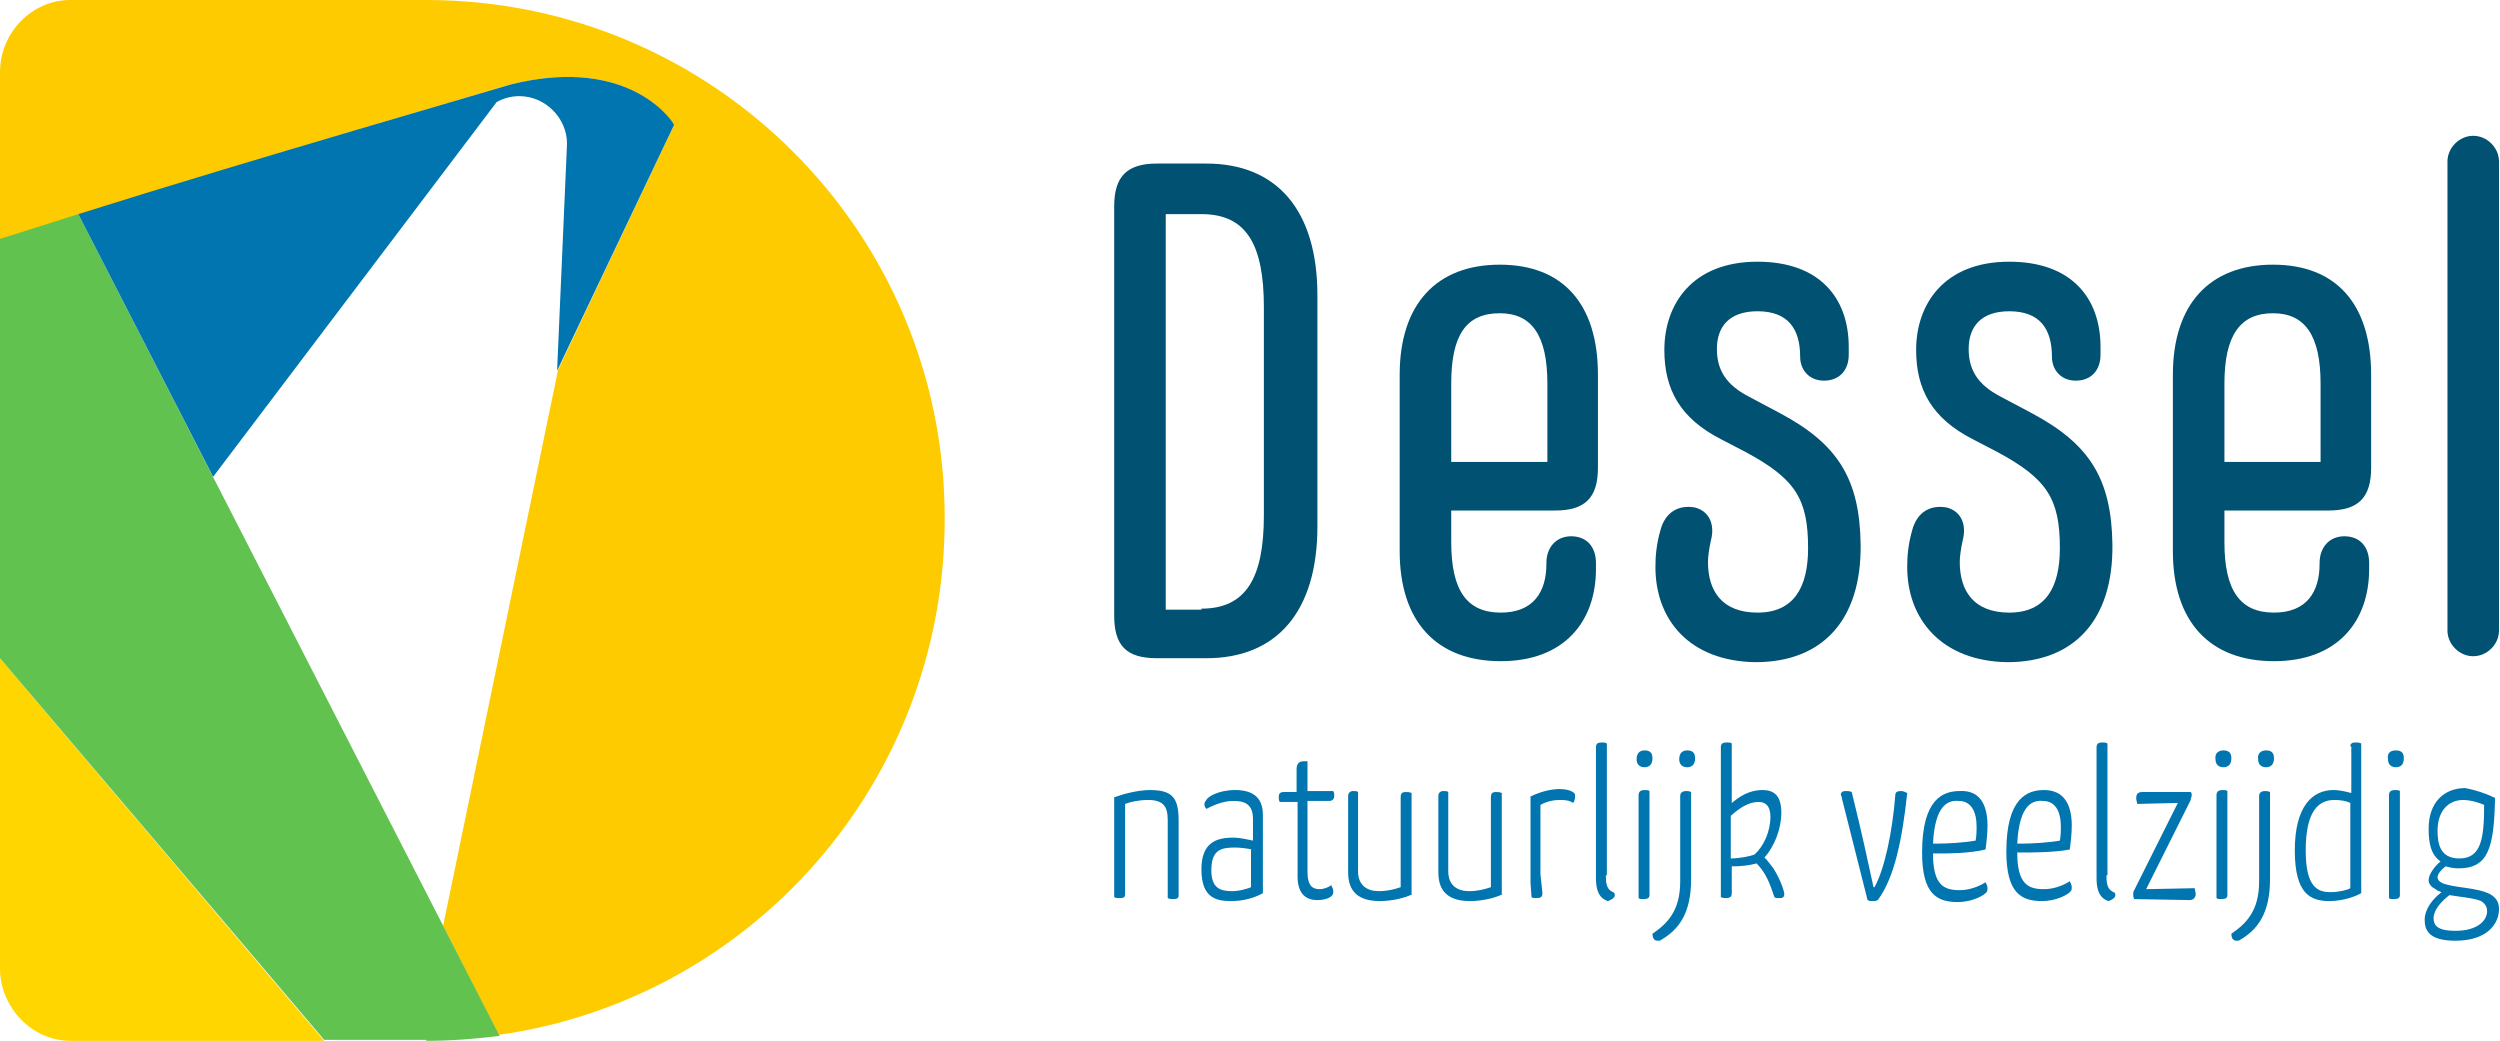
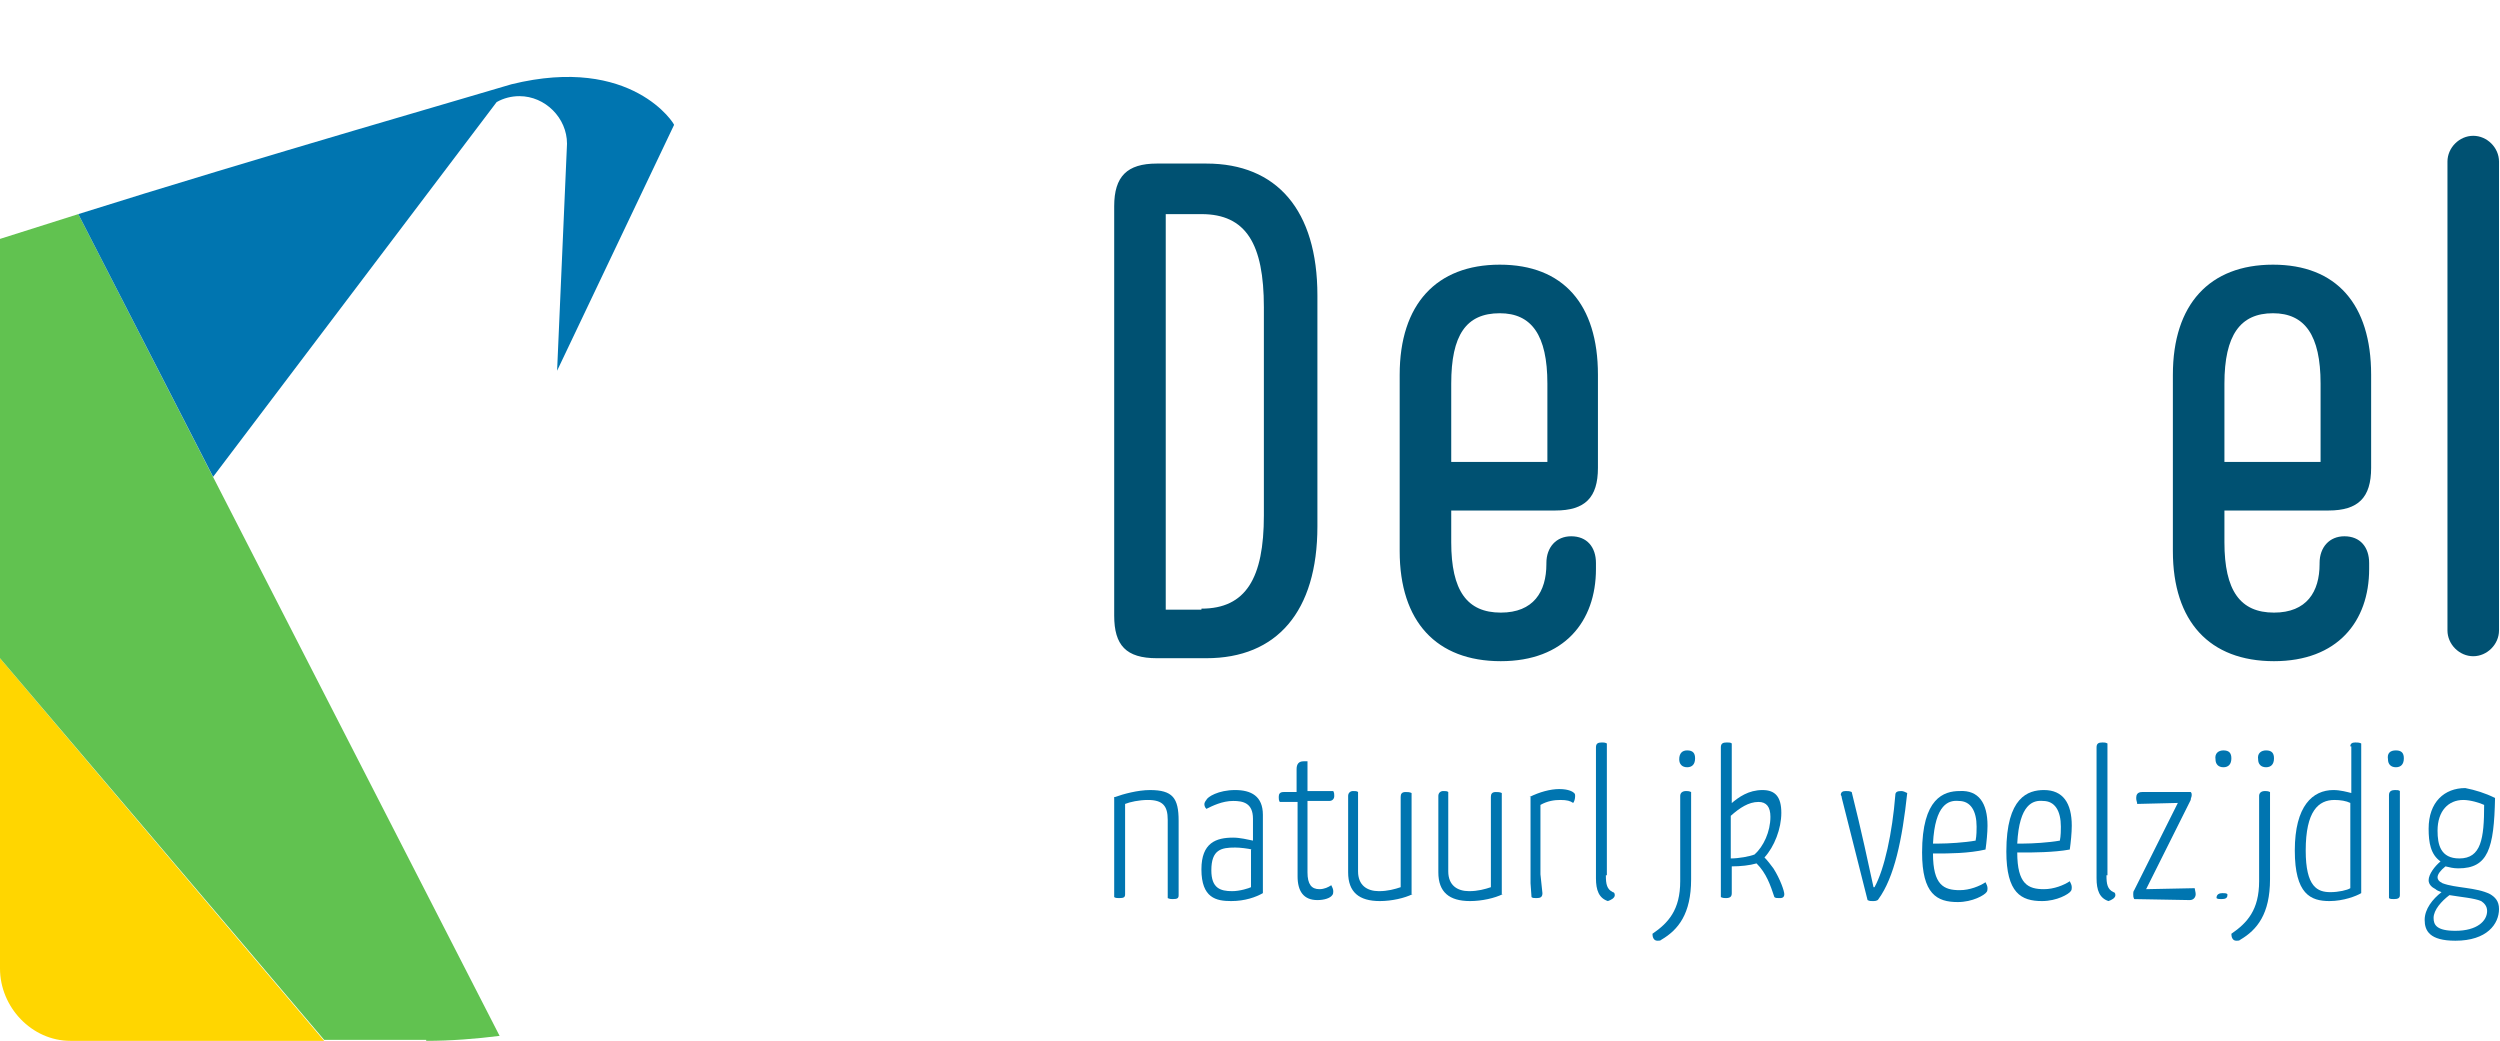
<svg xmlns="http://www.w3.org/2000/svg" version="1.1" id="Layer_1" x="0px" y="0px" viewBox="0 0 252.2 105" style="enable-background:new 0 0 252.2 105;" xml:space="preserve">
  <style type="text/css"> .st0{fill:#005172;} .st1{fill:#0075B0;} .st2{fill:#FFD600;} .st3{fill:#FECB00;} .st4{fill:#61C250;} </style>
  <g>
    <path class="st0" d="M112.4,62.1V20.8c0-3,1.3-4.3,4.3-4.3h5c7.1,0,11.2,4.7,11.2,13.3v23.3c0,8.6-4.1,13.3-11.2,13.3h-5 C113.6,66.4,112.4,65.1,112.4,62.1z M121.2,61.4c4.5,0,6.3-3.1,6.3-9.4V31c0-6.4-1.8-9.4-6.3-9.4h-3.6v39.9H121.2z" />
    <path class="st0" d="M146.4,51.6v3.1c0,4.9,1.6,7.1,5,7.1c3.3,0,4.6-2.1,4.6-4.9v-0.1c0-1.6,1-2.7,2.5-2.7c1.6,0,2.5,1.1,2.5,2.7 v0.6c0,5.3-3.2,9.3-9.6,9.3c-6.5,0-10.2-4-10.2-11.1V37.8c0-7.1,3.7-11.1,10.1-11.1c6.4,0,9.9,4,9.9,11.1v9.4c0,3-1.3,4.3-4.3,4.3 H146.4z M146.4,38.7v7.9h9.7v-7.9c0-4.9-1.6-7.1-4.8-7.1C147.9,31.6,146.4,33.8,146.4,38.7z" />
-     <path class="st0" d="M167,57.2c0-1.1,0.1-2.3,0.5-3.7c0.5-1.9,1.9-2.6,3.5-2.3c1.5,0.4,2,1.8,1.6,3.3c-0.2,0.9-0.3,1.7-0.3,2.2 c0,2.9,1.4,5.1,5,5.1c3.7,0,5.1-2.6,5.1-6.5c0-5-1.3-7-6.3-9.7l-2.5-1.3c-4.1-2.1-5.7-5-5.7-9c0-4.6,2.8-8.9,9.4-8.9 c6.2,0,9.2,3.6,9.2,8.6v0.8c0,1.5-0.9,2.6-2.5,2.6c-1.5,0-2.4-1.1-2.4-2.4V36c0-2.8-1.2-4.6-4.3-4.6c-2.9,0-4.1,1.6-4.1,3.8 c0,2.1,0.9,3.6,3.2,4.8l3.2,1.7c5.8,3.1,8,6.6,8.1,13.2c0.1,7.7-3.9,11.9-10.6,11.9C170.4,66.7,167,62.5,167,57.2z" />
-     <path class="st0" d="M192.4,57.2c0-1.1,0.1-2.3,0.5-3.7c0.5-1.9,1.9-2.6,3.5-2.3c1.5,0.4,2,1.8,1.6,3.3c-0.2,0.9-0.3,1.7-0.3,2.2 c0,2.9,1.4,5.1,5,5.1c3.7,0,5.1-2.6,5.1-6.5c0-5-1.3-7-6.3-9.7l-2.5-1.3c-4.1-2.1-5.7-5-5.7-9c0-4.6,2.8-8.9,9.4-8.9 c6.2,0,9.2,3.6,9.2,8.6v0.8c0,1.5-0.9,2.6-2.5,2.6c-1.5,0-2.4-1.1-2.4-2.4V36c0-2.8-1.2-4.6-4.3-4.6c-2.9,0-4.1,1.6-4.1,3.8 c0,2.1,0.9,3.6,3.2,4.8l3.2,1.7c5.8,3.1,8,6.6,8.1,13.2c0.1,7.7-3.9,11.9-10.6,11.9C195.9,66.7,192.4,62.5,192.4,57.2z" />
    <path class="st0" d="M224.4,51.6v3.1c0,4.9,1.6,7.1,5,7.1c3.3,0,4.6-2.1,4.6-4.9v-0.1c0-1.6,1-2.7,2.5-2.7c1.6,0,2.5,1.1,2.5,2.7 v0.6c0,5.3-3.2,9.3-9.6,9.3c-6.5,0-10.2-4-10.2-11.1V37.8c0-7.1,3.7-11.1,10.1-11.1c6.4,0,9.9,4,9.9,11.1v9.4c0,3-1.3,4.3-4.3,4.3 H224.4z M224.4,38.7v7.9h9.7v-7.9c0-4.9-1.6-7.1-4.8-7.1C226,31.6,224.4,33.8,224.4,38.7z" />
    <path class="st0" d="M246.9,63.6V16.3c0-1.4,1.2-2.6,2.6-2.6c1.4,0,2.6,1.2,2.6,2.6v47.3c0,1.4-1.2,2.6-2.6,2.6 C248.1,66.2,246.9,65,246.9,63.6z" />
  </g>
  <g>
    <path class="st1" d="M112.5,80.4c0.8-0.3,2.3-0.7,3.5-0.7c2.3,0,2.9,0.8,2.9,3.1v7.5c0,0.3-0.1,0.4-0.6,0.4c-0.1,0-0.3,0-0.5-0.1 v-7.9c0-1.4-0.5-2-2-2c-0.9,0-1.8,0.2-2.3,0.4v9.1c0,0.3-0.1,0.4-0.6,0.4c-0.1,0-0.4,0-0.5-0.1V80.4z" />
    <path class="st1" d="M124.6,79.7c1.6,0,2.8,0.6,2.8,2.5v7.9c-0.7,0.4-1.8,0.8-3.2,0.8c-1.5,0-3-0.3-3-3.2c0-2.7,1.5-3.2,3.2-3.2 c0.7,0,1.5,0.2,2,0.3v-2.2c0-1.6-1-1.8-2-1.8c-1.1,0-2.1,0.5-2.7,0.8c-0.2-0.2-0.2-0.4-0.2-0.5s0.1-0.3,0.2-0.4 C121.8,80.4,122.9,79.7,124.6,79.7z M126.3,85.7c-0.4-0.1-1.2-0.2-1.7-0.2c-1.4,0-2.4,0.2-2.4,2.3c0,1.8,0.9,2.1,2.1,2.1 c0.8,0,1.7-0.3,1.9-0.4V85.7z" />
    <path class="st1" d="M130.7,80.9h-1.6c-0.1-0.2-0.1-0.3-0.1-0.5c0-0.3,0.1-0.5,0.5-0.5h1.3v-2.3c0-0.5,0.2-0.8,0.7-0.8 c0.1,0,0.3,0,0.4,0v3h2.6c0.1,0.2,0.1,0.3,0.1,0.5c0,0.3-0.2,0.5-0.5,0.5h-2.2v7.2c0,1.2,0.4,1.7,1.2,1.7c0.5,0,0.9-0.2,1.2-0.4 c0.1,0.2,0.2,0.4,0.2,0.6c0,0.1,0,0.3-0.1,0.4c-0.2,0.3-0.8,0.5-1.5,0.5c-1.4,0-2-0.9-2-2.4V80.9z" />
    <path class="st1" d="M142.5,90.2c-0.8,0.4-2.1,0.7-3.3,0.7c-2.1,0-3.2-0.9-3.2-2.9v-7.7c0-0.3,0.2-0.5,0.5-0.5c0.2,0,0.4,0,0.5,0.1 v8c0,1.4,0.9,2,2.1,2c0.9,0,1.6-0.2,2.2-0.4v-9.1c0-0.3,0.1-0.5,0.5-0.5c0.2,0,0.4,0,0.6,0.1V90.2z" />
    <path class="st1" d="M151.6,90.2c-0.8,0.4-2.1,0.7-3.3,0.7c-2.1,0-3.2-0.9-3.2-2.9v-7.7c0-0.3,0.2-0.5,0.5-0.5c0.2,0,0.4,0,0.5,0.1 v8c0,1.4,0.9,2,2.1,2c0.9,0,1.6-0.2,2.2-0.4v-9.1c0-0.3,0.1-0.5,0.5-0.5c0.2,0,0.4,0,0.6,0.1V90.2z" />
    <path class="st1" d="M154.3,80.4c1-0.5,2.1-0.8,3-0.8c1,0,1.4,0.3,1.5,0.4c0.1,0.1,0.1,0.2,0.1,0.3c0,0.3-0.1,0.6-0.2,0.7 c-0.3-0.2-0.6-0.3-1.3-0.3c-0.6,0-1.3,0.1-2,0.5v7l0.2,1.9c0,0.4-0.2,0.5-0.6,0.5c-0.2,0-0.4,0-0.5-0.1l-0.1-1.4V80.4z" />
    <path class="st1" d="M162,88.3c0,0.9,0.1,1.4,0.7,1.7c0.1,0,0.2,0.1,0.2,0.3c0,0.3-0.4,0.5-0.7,0.6c-0.9-0.3-1.2-1.1-1.2-2.3V75.4 c0-0.4,0.2-0.5,0.6-0.5c0.2,0,0.3,0,0.5,0.1V88.3z" />
-     <path class="st1" d="M165.9,75.7c0.6,0,0.8,0.3,0.8,0.8c0,0.6-0.3,0.9-0.8,0.9c-0.5,0-0.8-0.3-0.8-0.8 C165.1,76,165.4,75.7,165.9,75.7z M166.4,90.3c0,0.3-0.2,0.4-0.6,0.4c-0.2,0-0.4,0-0.5-0.1V80.2c0-0.4,0.3-0.5,0.6-0.5 c0.2,0,0.4,0,0.5,0.1V90.3z" />
    <path class="st1" d="M170.6,88.7c0,3.5-1.3,5.1-3,6.1c-0.1,0.1-0.2,0.1-0.4,0.1c-0.4,0-0.5-0.4-0.5-0.7c1.6-1.1,2.8-2.4,2.8-5.3 v-8.6c0-0.3,0.2-0.5,0.6-0.5c0.1,0,0.3,0,0.5,0.1V88.7z M170.2,75.7c0.6,0,0.8,0.3,0.8,0.8c0,0.6-0.3,0.9-0.8,0.9 c-0.5,0-0.8-0.3-0.8-0.8C169.4,76,169.7,75.7,170.2,75.7z" />
    <path class="st1" d="M174.6,81.1c0.8-0.7,1.8-1.4,3.2-1.4c1.3,0,1.9,0.7,1.9,2.3c0,1.6-0.7,3.4-1.7,4.5c0.3,0.3,0.6,0.7,0.9,1.1 c0.7,1.1,1.1,2.3,1.1,2.6c0,0.4-0.3,0.4-0.5,0.4c-0.2,0-0.4,0-0.5-0.1c-0.4-1.2-0.8-2.4-1.8-3.4c-0.7,0.2-1.6,0.3-2.5,0.3v2.7 c0,0.3-0.1,0.5-0.6,0.5c-0.1,0-0.3,0-0.5-0.1V75.4c0-0.4,0.2-0.5,0.6-0.5c0.2,0,0.4,0,0.5,0.1V81.1z M174.6,86.6 c0.8,0,1.9-0.2,2.4-0.4c0.9-0.8,1.6-2.3,1.6-3.8c0-1-0.4-1.5-1.2-1.5c-1,0-1.9,0.6-2.8,1.4V86.6z" />
    <path class="st1" d="M185.8,80.5c0-0.2-0.1-0.3-0.1-0.3c0-0.3,0.2-0.4,0.5-0.4c0.2,0,0.4,0,0.6,0.1c1,4,1.7,7.3,2.2,9.6h0.1 c1-1.8,1.8-5.5,2.1-9.3c0-0.3,0.2-0.4,0.6-0.4c0.2,0,0.4,0.1,0.6,0.2c-0.5,4.7-1.3,8.5-2.9,10.7c-0.1,0.2-0.4,0.2-0.6,0.2 c-0.2,0-0.3,0-0.5-0.1L185.8,80.5z" />
    <path class="st1" d="M200.5,83.3c0,0.7-0.1,1.7-0.2,2.4c-1.7,0.4-3.8,0.4-4.9,0.4H195c0,3.2,1.1,3.7,2.7,3.7c1,0,2-0.4,2.6-0.8 c0.1,0.2,0.2,0.4,0.2,0.6c0,0.1,0,0.3-0.1,0.4c-0.2,0.3-1.4,1-2.9,1c-2.1,0-3.6-0.8-3.6-5c0-5.5,2.2-6.2,3.8-6.2 C199.6,79.7,200.5,81,200.5,83.3z M195,85.1h0.6c0.9,0,2.6-0.1,3.7-0.3c0.1-0.5,0.1-1.1,0.1-1.4c0-1.6-0.6-2.6-1.8-2.6 C196.6,80.7,195.2,81.1,195,85.1z" />
    <path class="st1" d="M209,83.3c0,0.7-0.1,1.7-0.2,2.4C207.2,86,205,86,204,86h-0.5c0,3.2,1.1,3.7,2.7,3.7c1,0,2-0.4,2.6-0.8 c0.1,0.2,0.2,0.4,0.2,0.6c0,0.1,0,0.3-0.1,0.4c-0.2,0.3-1.4,1-2.9,1c-2.1,0-3.6-0.8-3.6-5c0-5.5,2.2-6.2,3.8-6.2 C208.1,79.7,209,81,209,83.3z M203.5,85.1h0.6c0.9,0,2.6-0.1,3.7-0.3c0.1-0.5,0.1-1.1,0.1-1.4c0-1.6-0.6-2.6-1.8-2.6 C205.1,80.7,203.7,81.1,203.5,85.1z" />
    <path class="st1" d="M212.5,88.3c0,0.9,0.1,1.4,0.7,1.7c0.1,0,0.2,0.1,0.2,0.3c0,0.3-0.4,0.5-0.7,0.6c-0.9-0.3-1.2-1.1-1.2-2.3 V75.4c0-0.4,0.2-0.5,0.6-0.5c0.2,0,0.3,0,0.5,0.1V88.3z" />
    <path class="st1" d="M221,79.9c0.1,0.1,0.1,0.2,0.1,0.3c0,0.2-0.1,0.3-0.1,0.5l-4.5,9l4.9-0.1c0,0.1,0.1,0.4,0.1,0.6 c0,0.3-0.2,0.6-0.6,0.6l-5.6-0.1c-0.1-0.2-0.1-0.3-0.1-0.5c0-0.1,0-0.3,0.1-0.4l4.4-8.8l-4.1,0.1c0-0.2-0.1-0.3-0.1-0.6 c0-0.3,0.1-0.6,0.6-0.6L221,79.9z" />
-     <path class="st1" d="M224.3,75.7c0.6,0,0.8,0.3,0.8,0.8c0,0.6-0.3,0.9-0.8,0.9c-0.5,0-0.8-0.3-0.8-0.8 C223.4,76,223.8,75.7,224.3,75.7z M224.7,90.3c0,0.3-0.2,0.4-0.6,0.4c-0.2,0-0.4,0-0.5-0.1V80.2c0-0.4,0.3-0.5,0.6-0.5 c0.2,0,0.4,0,0.5,0.1V90.3z" />
+     <path class="st1" d="M224.3,75.7c0.6,0,0.8,0.3,0.8,0.8c0,0.6-0.3,0.9-0.8,0.9c-0.5,0-0.8-0.3-0.8-0.8 C223.4,76,223.8,75.7,224.3,75.7z M224.7,90.3c0,0.3-0.2,0.4-0.6,0.4c-0.2,0-0.4,0-0.5-0.1c0-0.4,0.3-0.5,0.6-0.5 c0.2,0,0.4,0,0.5,0.1V90.3z" />
    <path class="st1" d="M229,88.7c0,3.5-1.3,5.1-3,6.1c-0.1,0.1-0.2,0.1-0.4,0.1c-0.4,0-0.5-0.4-0.5-0.7c1.6-1.1,2.8-2.4,2.8-5.3v-8.6 c0-0.3,0.2-0.5,0.6-0.5c0.1,0,0.3,0,0.5,0.1V88.7z M228.6,75.7c0.6,0,0.8,0.3,0.8,0.8c0,0.6-0.3,0.9-0.8,0.9 c-0.5,0-0.8-0.3-0.8-0.8C227.7,76,228.1,75.7,228.6,75.7z" />
    <path class="st1" d="M237.1,75.3c0-0.3,0.2-0.4,0.5-0.4c0.2,0,0.4,0,0.6,0.1v15.1c-0.5,0.3-1.8,0.8-3.2,0.8c-1.9,0-3.5-0.7-3.5-5.1 c0-4.5,1.8-6.1,3.9-6.1c0.7,0,1.4,0.2,1.8,0.3V75.3z M237.1,81c-0.4-0.2-1-0.3-1.6-0.3c-1.6,0-2.9,1.1-2.9,5.1 c0,3.7,1.2,4.2,2.5,4.2c0.8,0,1.7-0.2,2-0.4V81z" />
    <path class="st1" d="M241.7,75.7c0.6,0,0.8,0.3,0.8,0.8c0,0.6-0.3,0.9-0.8,0.9c-0.5,0-0.8-0.3-0.8-0.8 C240.8,76,241.1,75.7,241.7,75.7z M242.1,90.3c0,0.3-0.2,0.4-0.6,0.4c-0.2,0-0.4,0-0.5-0.1V80.2c0-0.4,0.3-0.5,0.6-0.5 c0.2,0,0.4,0,0.5,0.1V90.3z" />
    <path class="st1" d="M251.7,80.5c-0.1,5.1-0.7,7.1-3.7,7.1c-0.5,0-0.9-0.1-1.3-0.2c-0.5,0.4-0.8,0.8-0.8,1.1c0,0.2,0.1,0.4,0.5,0.6 c1.3,0.5,3.4,0.4,4.8,1.1c0.5,0.3,0.9,0.7,0.9,1.5c0,1.5-1.2,3.2-4.4,3.2c-2.6,0-3.1-1-3.1-2.1c0-1.1,0.8-2.1,1.7-2.8 c-0.3-0.1-0.5-0.2-0.6-0.3c-0.4-0.2-0.7-0.5-0.7-0.9c0-0.6,0.6-1.4,1.2-1.9c-1-0.7-1.2-1.9-1.2-3.3c0-2.7,1.6-4.1,3.7-4.1 C249.7,79.7,250.7,80,251.7,80.5z M247.1,90.3c-0.8,0.6-1.6,1.5-1.6,2.3c0,0.7,0.3,1.3,2.2,1.3c2.2,0,3.2-1,3.2-2 c0-0.5-0.3-0.8-0.6-1C249.6,90.6,248.3,90.5,247.1,90.3z M245.9,83.8c0,1.4,0.3,2.8,2.2,2.8c2.2,0,2.5-2,2.5-5.4 c-0.4-0.2-1.4-0.5-2.1-0.5C247,80.7,245.9,81.8,245.9,83.8z" />
  </g>
  <path class="st2" d="M0,97.7c0,3.9,3.2,7.3,7.1,7.3h25.6C24.5,95.3,0,66.4,0,66.4V97.7z" />
-   <path class="st3" d="M43,0H7.1C3.2,0,0,3.3,0,7.3v16.9l7.9-2.5C25,16.2,50.7,8.8,51.6,8.5c12.2-3,16.4,4.1,16.4,4.1L56.3,37.3 L44.7,93.4l5.6,11l0,0c25.5-3.6,45-25.5,45-52C95.4,23.5,72,0,43,0z" />
  <path class="st4" d="M43,105c2.5,0,5-0.2,7.4-0.5L7.9,21.6L0,24.1v42.3c0,0,24.5,28.8,32.7,38.5H43z" />
  <path class="st1" d="M51.6,8.5C50.7,8.8,25,16.2,7.9,21.6l13.6,26.5l28.6-37.8c0.7-0.4,1.5-0.6,2.3-0.6c2.6,0,4.8,2.2,4.8,4.8 l-1,22.9l11.8-24.8C68.1,12.6,63.8,5.5,51.6,8.5z" />
</svg>